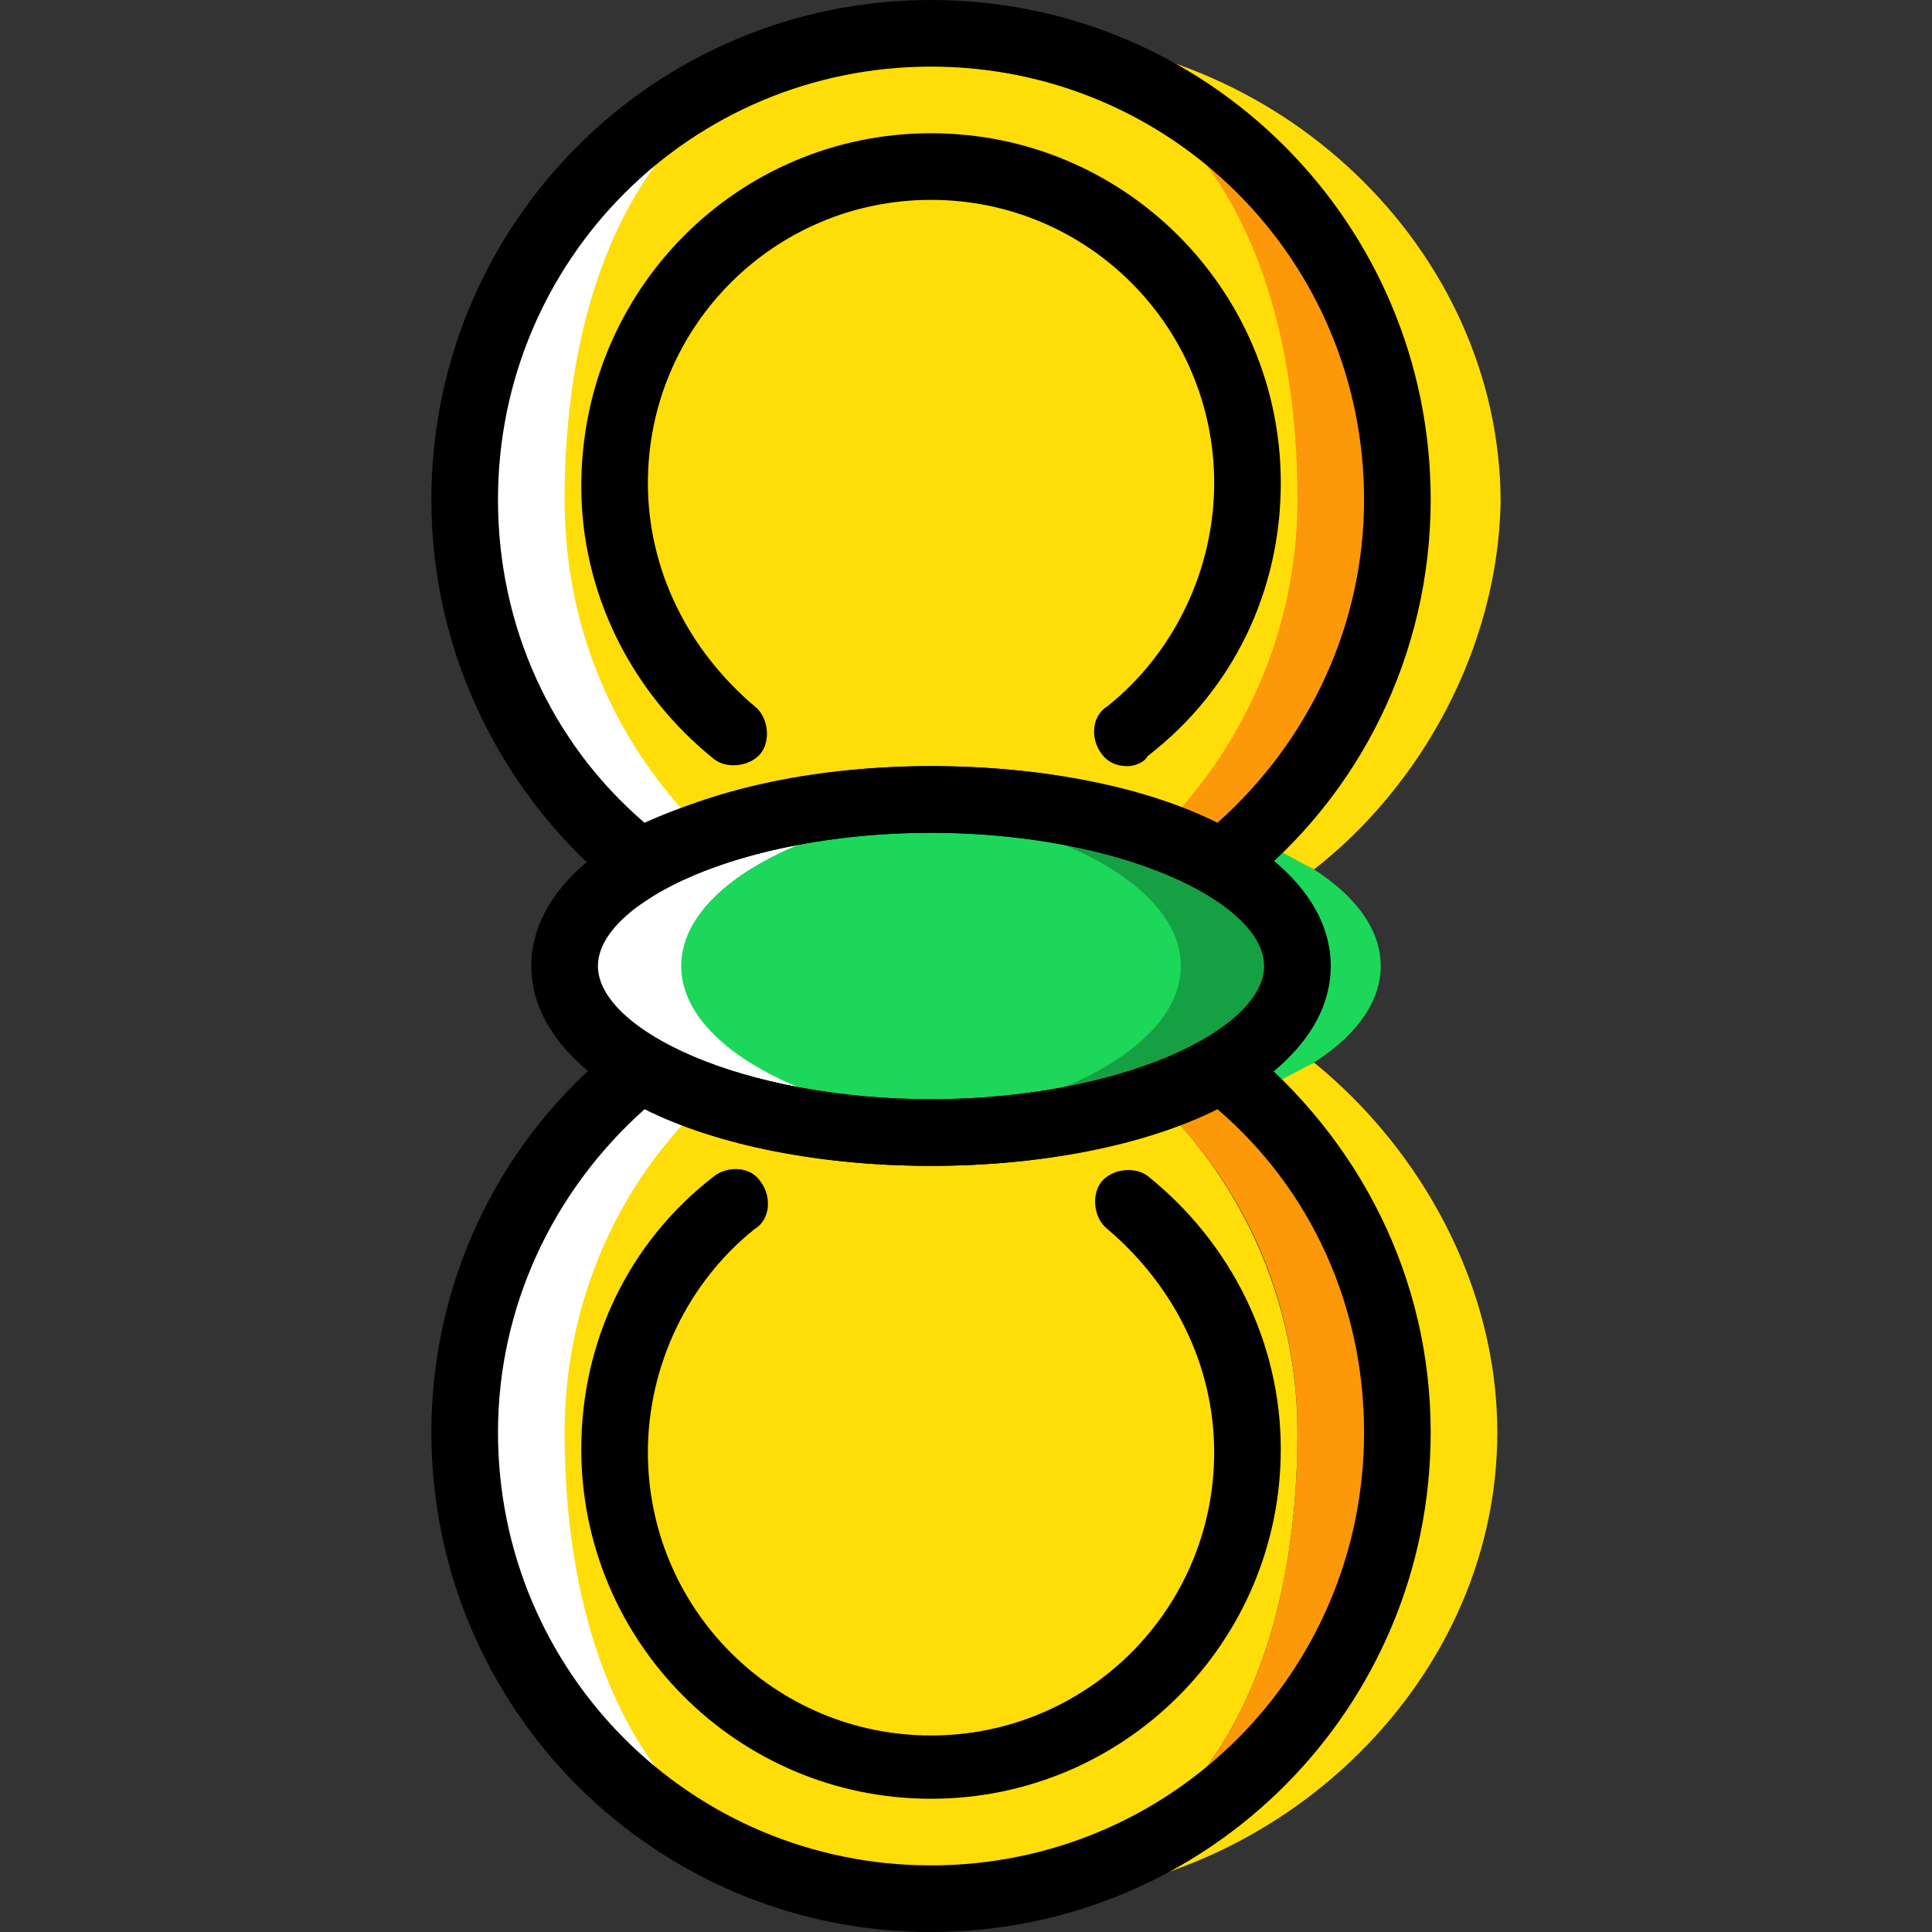
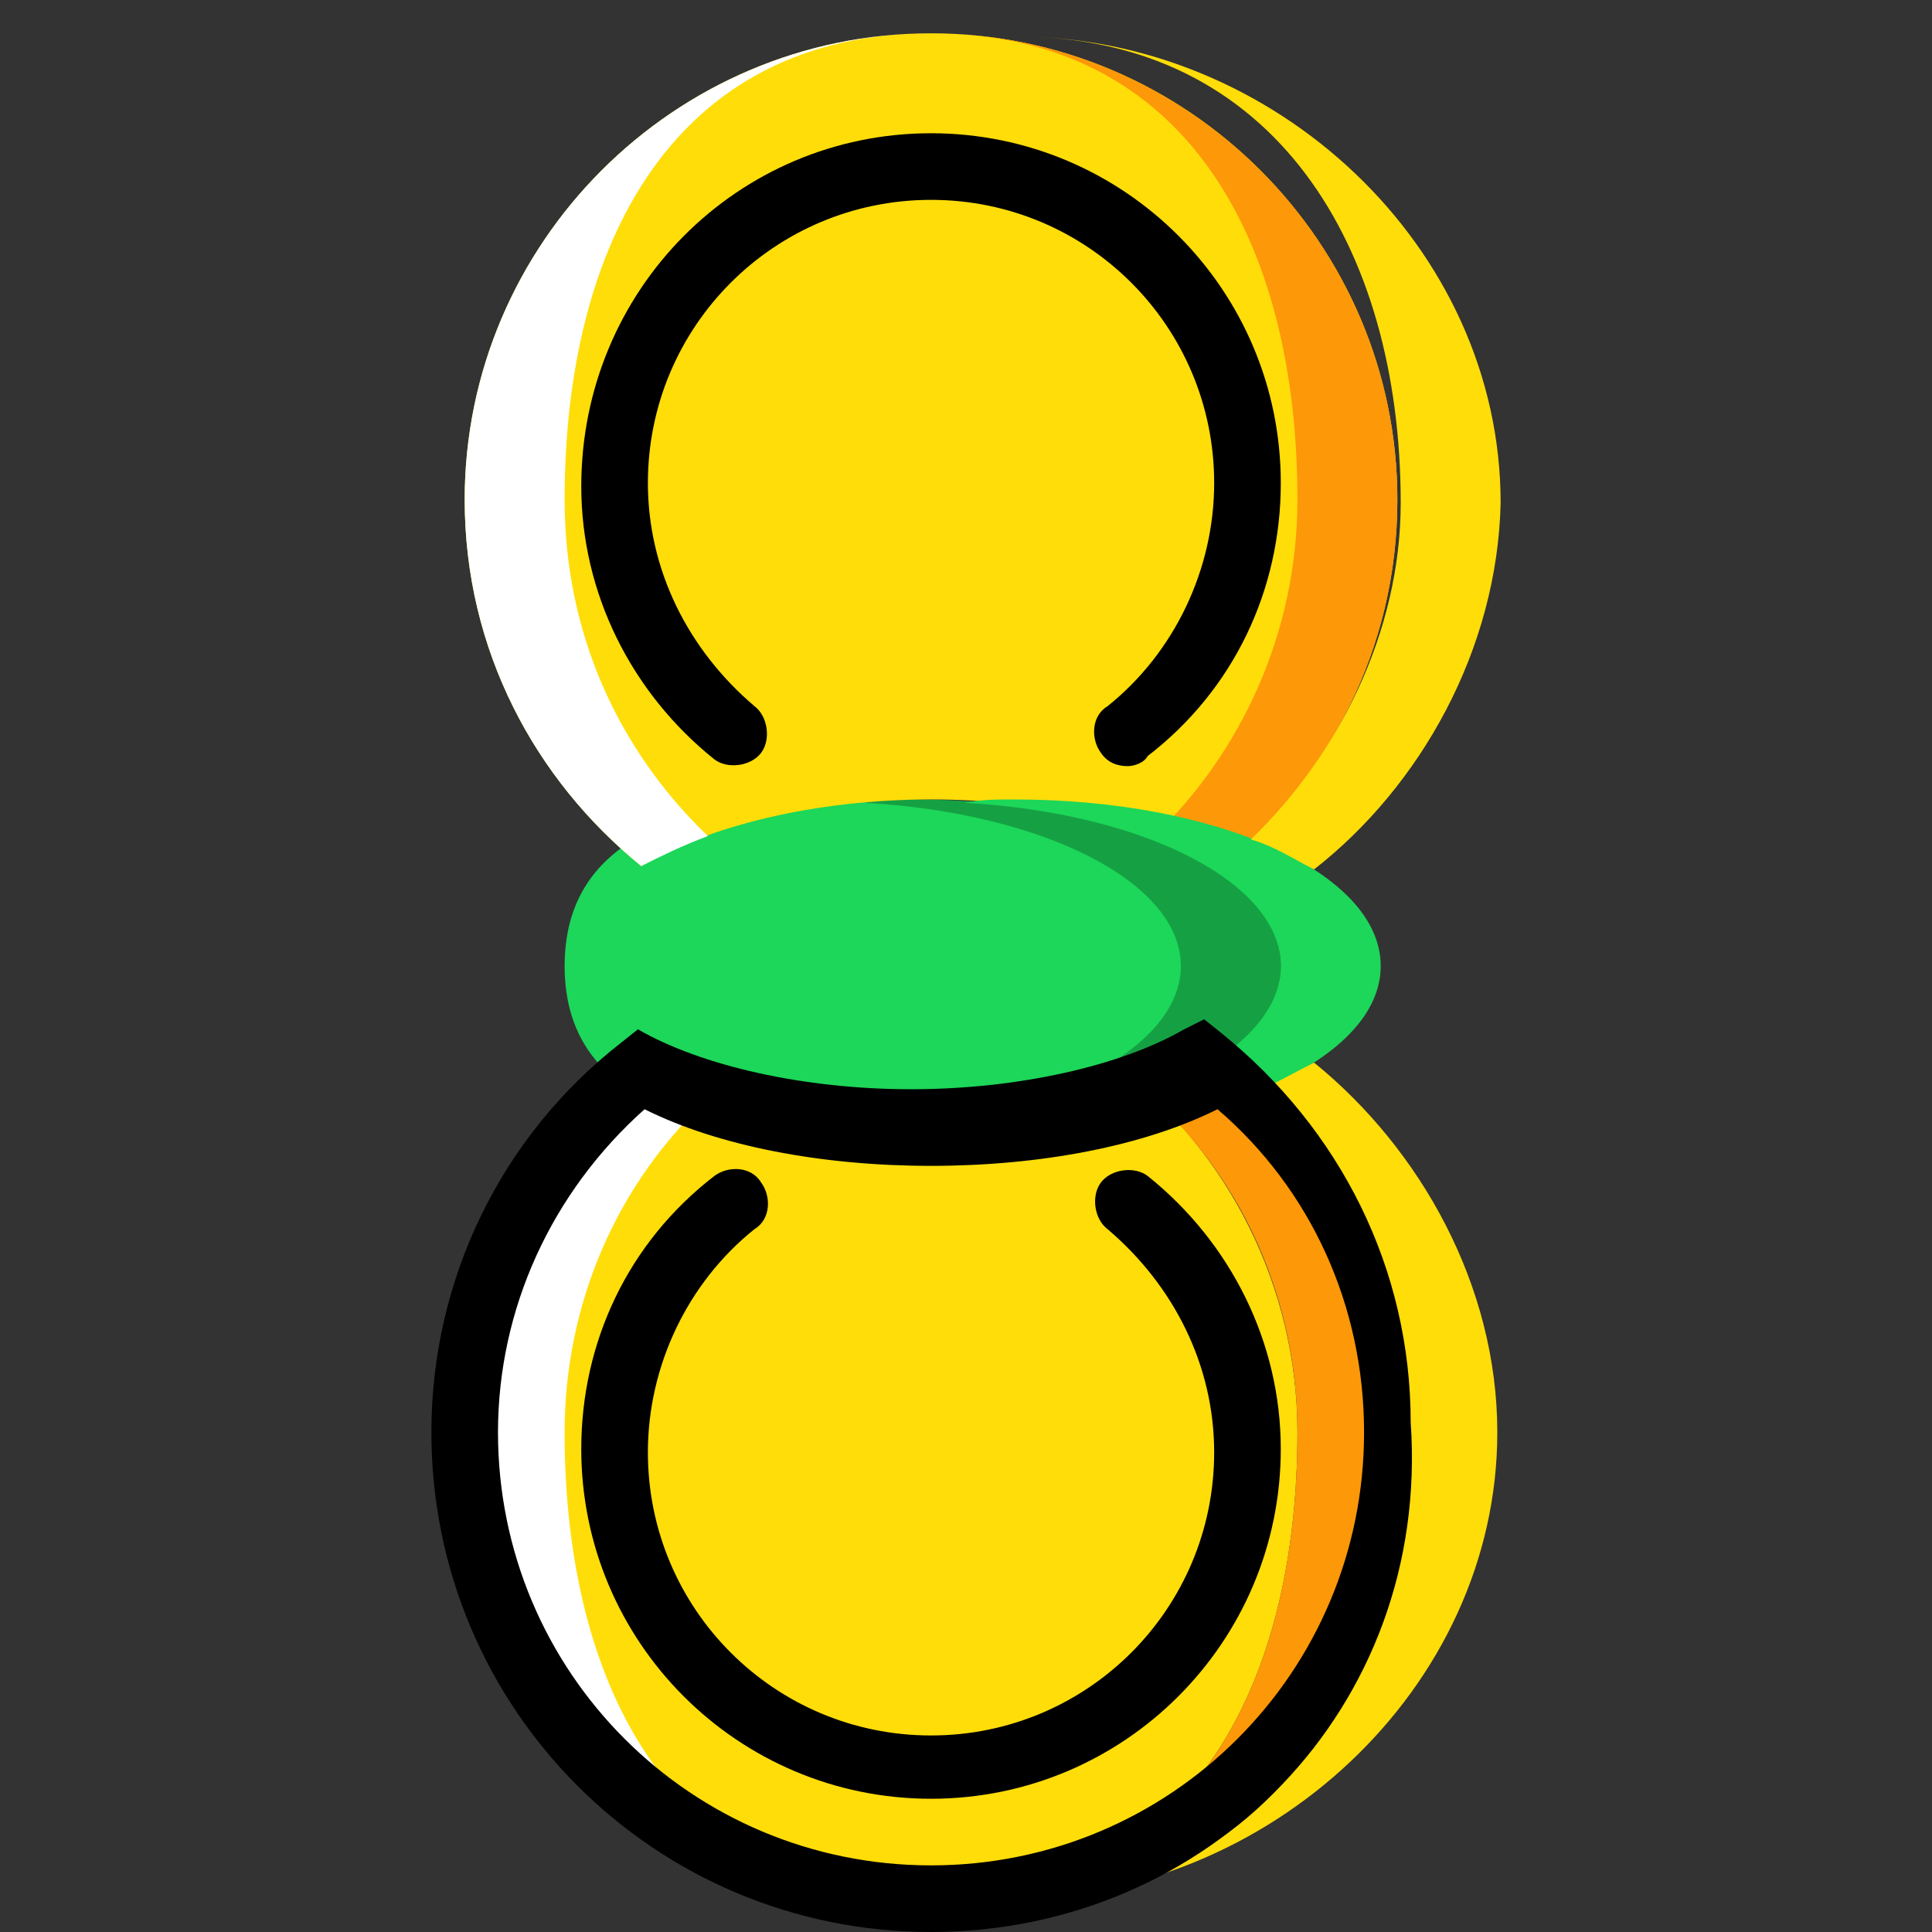
<svg xmlns="http://www.w3.org/2000/svg" height="800px" width="800px" version="1.1" id="Layer_1" viewBox="0 0 503.322 503.322" xml:space="preserve">
  <rect x="0" y="0" width="503.322" height="503.322" fill="#333333" stroke="none" />
  <g transform="translate(1 1)">
    <path style="fill:#FFDD09;" d="M291.014,277.563c-17.356,10.414-19.092,17.356-49.464,17.356s-58.142-6.942-75.498-17.356   c-27.77,21.695-45.993,56.407-45.993,94.59c0,66.82,54.671,121.492,121.492,121.492s95.458-54.671,95.458-121.492   C337.007,333.969,318.783,299.258,291.014,277.563" />
    <path style="fill:#1CD759;" d="M310.973,250.661c0,24.298-42.522,43.39-95.458,43.39s-69.424-19.092-69.424-43.39   c0-24.298,16.488-43.39,69.424-43.39S310.973,227.231,310.973,250.661" />
    <path style="fill:#15A143;" d="M237.21,207.271c-4.339,0-8.678,0-13.017,0.868c46.861,2.603,82.441,20.827,82.441,42.522   s-35.58,39.919-82.441,42.522c4.339,0,8.678,0.868,13.017,0.868c52.936,0,95.458-19.092,95.458-43.39   S290.146,207.271,237.21,207.271" />
    <g>
      <path style="fill:#FD9808;" d="M241.549,294.051c3.471,0,6.075,0,8.678,0C247.624,294.051,244.153,294.051,241.549,294.051" />
      <path style="fill:#FD9808;" d="M317.047,277.563c-5.207,2.603-10.414,5.207-17.356,7.81c23.431,21.695,37.315,52.936,37.315,86.78    c0,66.82-28.637,121.492-95.458,121.492c66.82,0,121.492-54.671,121.492-121.492C363.041,333.969,344.817,299.258,317.047,277.563    " />
    </g>
    <path style="fill:#FFDD09;" d="M166.051,224.627c17.356-10.414,45.125-17.356,75.498-17.356s58.142,6.942,75.498,17.356   c27.769-22.563,45.993-56.407,45.993-95.458c0-66.82-54.671-121.492-121.492-121.492S120.058,62.349,120.058,129.169   C120.058,168.22,138.281,202.064,166.051,224.627" />
    <g>
      <path style="fill:#FD9808;" d="M241.549,207.271c3.471,0,6.075,0,8.678,0C247.624,207.271,244.153,207.271,241.549,207.271" />
      <path style="fill:#FD9808;" d="M317.047,224.627c-5.207-2.603-10.414-5.207-17.356-7.81    c22.563-21.695,37.315-52.936,37.315-87.647c0-66.82-28.637-121.492-95.458-121.492c66.82,0,121.492,54.671,121.492,121.492    C363.041,168.22,344.817,202.064,317.047,224.627" />
    </g>
    <g>
-       <path style="fill:#FFFFFF;" d="M245.888,207.271c4.339,0,8.678,0,13.017,0.868c-46.861,2.603-82.441,20.827-82.441,42.522    s35.58,39.919,82.441,42.522c-4.339,0-8.678,0.868-13.017,0.868c-52.936,0-95.458-19.092-95.458-43.39    S192.953,207.271,245.888,207.271" />
      <path style="fill:#FFFFFF;" d="M241.549,294.051c-3.471,0-6.075,0-8.678,0C235.475,294.051,238.946,294.051,241.549,294.051" />
      <path style="fill:#FFFFFF;" d="M166.051,277.563c5.207,2.603,10.414,5.207,17.356,7.81c-23.431,21.695-37.315,52.936-37.315,86.78    c0,66.82,28.637,121.492,95.458,121.492c-66.82,0-121.492-54.671-121.492-121.492    C120.058,333.969,138.281,299.258,166.051,277.563" />
      <path style="fill:#FFFFFF;" d="M241.549,207.271c-3.471,0-6.075,0-8.678,0C235.475,207.271,238.946,207.271,241.549,207.271" />
      <path style="fill:#FFFFFF;" d="M166.051,224.627c5.207-2.603,10.414-5.207,17.356-7.81    c-23.431-22.563-37.315-52.936-37.315-87.647c0-66.82,28.637-121.492,95.458-121.492c-66.82,0-121.492,54.671-121.492,121.492    C120.058,168.22,138.281,202.064,166.051,224.627" />
    </g>
    <path style="fill:#1CD759;" d="M263.244,207.271c-4.339,0-8.678,0-13.017,0.868c46.861,2.603,82.441,20.827,82.441,42.522   s-35.58,39.919-82.441,42.522c4.339,0,8.678,0.868,13.017,0.868c52.936,0,95.458-19.092,95.458-43.39   S316.18,207.271,263.244,207.271" />
    <g>
-       <path style="fill:#FFDD09;" d="M267.583,294.051c3.471,0,6.075,0,8.678,0C273.658,294.051,270.186,294.051,267.583,294.051" />
      <path style="fill:#FFDD09;" d="M341.346,275.827c-5.207,2.603-9.546,5.207-15.62,7.81c22.563,22.563,37.315,54.671,37.315,88.515    c0,66.82-33.844,121.492-100.664,121.492c66.82,0,126.698-54.671,126.698-121.492C389.075,333.969,369.115,298.39,341.346,275.827    " />
      <path style="fill:#FFDD09;" d="M267.583,207.271c3.471,0,6.075,0,8.678,0C273.658,207.271,270.186,207.271,267.583,207.271" />
      <path style="fill:#FFDD09;" d="M341.346,225.495c-5.207-2.603-10.414-6.075-16.488-7.81    c22.563-21.695,39.051-53.803,39.051-87.647c0-66.82-32.976-121.492-99.797-121.492c66.82,0,125.831,54.671,125.831,121.492    C389.075,168.22,369.115,203.8,341.346,225.495" />
    </g>
-     <path d="M241.549,302.729c-59.01,0-104.136-22.563-104.136-52.068s45.125-52.068,104.136-52.068s104.136,22.563,104.136,52.068   S300.559,302.729,241.549,302.729z M241.549,215.949c-49.464,0-86.78,18.224-86.78,34.712s37.315,34.712,86.78,34.712   s86.78-18.224,86.78-34.712C328.329,234.173,291.014,215.949,241.549,215.949z" />
-     <path d="M165.183,235.041l-4.339-3.471c-31.241-25.166-49.464-62.481-49.464-102.4C111.38,57.142,169.522-1,241.549-1   s130.169,58.142,130.169,130.169c0,39.919-18.224,77.234-49.464,101.532l-4.339,3.471l-5.207-2.603   c-16.488-9.546-43.39-15.62-71.159-15.62s-54.671,6.075-71.159,15.62L165.183,235.041z M241.549,198.593   c28.637,0,55.539,5.207,74.63,14.753c24.298-21.695,38.183-52.068,38.183-84.176c0-62.481-50.332-112.814-112.814-112.814   S128.736,66.688,128.736,129.169c0,32.976,13.885,63.349,38.183,84.176C186.01,204.668,212.912,198.593,241.549,198.593z" />
-     <path d="M241.549,502.322c-72.027,0-130.169-58.142-130.169-130.169c0-39.919,18.224-77.234,49.464-101.532l4.339-3.471   l5.207,2.603c16.488,9.546,43.39,15.62,71.159,15.62s54.671-6.075,71.159-15.62l5.207-2.603l4.339,3.471   c31.241,25.166,49.464,61.614,49.464,101.532C371.719,444.18,313.576,502.322,241.549,502.322z M166.919,287.976   c-24.298,21.695-38.183,52.068-38.183,84.176c0,62.481,50.332,112.814,112.814,112.814s112.814-50.332,112.814-112.814   c0-32.976-13.885-63.349-38.183-84.176c-19.092,9.546-45.993,14.753-74.63,14.753C212.912,302.729,186.01,297.522,166.919,287.976z   " />
+     <path d="M241.549,502.322c-72.027,0-130.169-58.142-130.169-130.169c0-39.919,18.224-77.234,49.464-101.532l4.339-3.471   c16.488,9.546,43.39,15.62,71.159,15.62s54.671-6.075,71.159-15.62l5.207-2.603l4.339,3.471   c31.241,25.166,49.464,61.614,49.464,101.532C371.719,444.18,313.576,502.322,241.549,502.322z M166.919,287.976   c-24.298,21.695-38.183,52.068-38.183,84.176c0,62.481,50.332,112.814,112.814,112.814s112.814-50.332,112.814-112.814   c0-32.976-13.885-63.349-38.183-84.176c-19.092,9.546-45.993,14.753-74.63,14.753C212.912,302.729,186.01,297.522,166.919,287.976z   " />
    <path d="M241.549,467.61c-50.332,0-91.119-40.786-91.119-91.119c0-27.77,12.149-53.803,34.712-71.159   c3.471-2.603,9.546-2.603,12.149,1.736c2.603,3.471,2.603,9.546-1.736,12.149c-17.356,13.885-27.769,35.58-27.769,58.142   c0,40.786,32.976,73.763,73.763,73.763s73.763-32.976,73.763-73.763c0-22.563-10.414-43.39-27.77-58.142   c-3.471-2.603-4.339-8.678-1.736-12.149c2.603-3.471,8.678-4.339,12.149-1.736c21.695,17.356,34.712,43.39,34.712,71.159   C332.668,426.824,291.881,467.61,241.549,467.61z" />
    <path d="M292.749,198.593c-2.603,0-5.207-0.868-6.942-3.471c-2.603-3.471-2.603-9.546,1.736-12.149   c17.356-13.885,27.77-35.58,27.77-58.142c0-40.786-32.976-73.763-73.763-73.763s-73.763,32.976-73.763,73.763   c0,22.563,10.414,43.39,27.769,58.142c3.471,2.603,4.339,8.678,1.736,12.149c-2.603,3.471-8.678,4.339-12.149,1.736   c-21.695-17.356-34.712-43.39-34.712-71.159c0-51.2,40.786-91.986,91.119-91.986s91.119,40.786,91.119,91.119   c0,27.77-12.149,53.803-34.712,71.159C297.088,197.725,294.485,198.593,292.749,198.593z" />
  </g>
</svg>